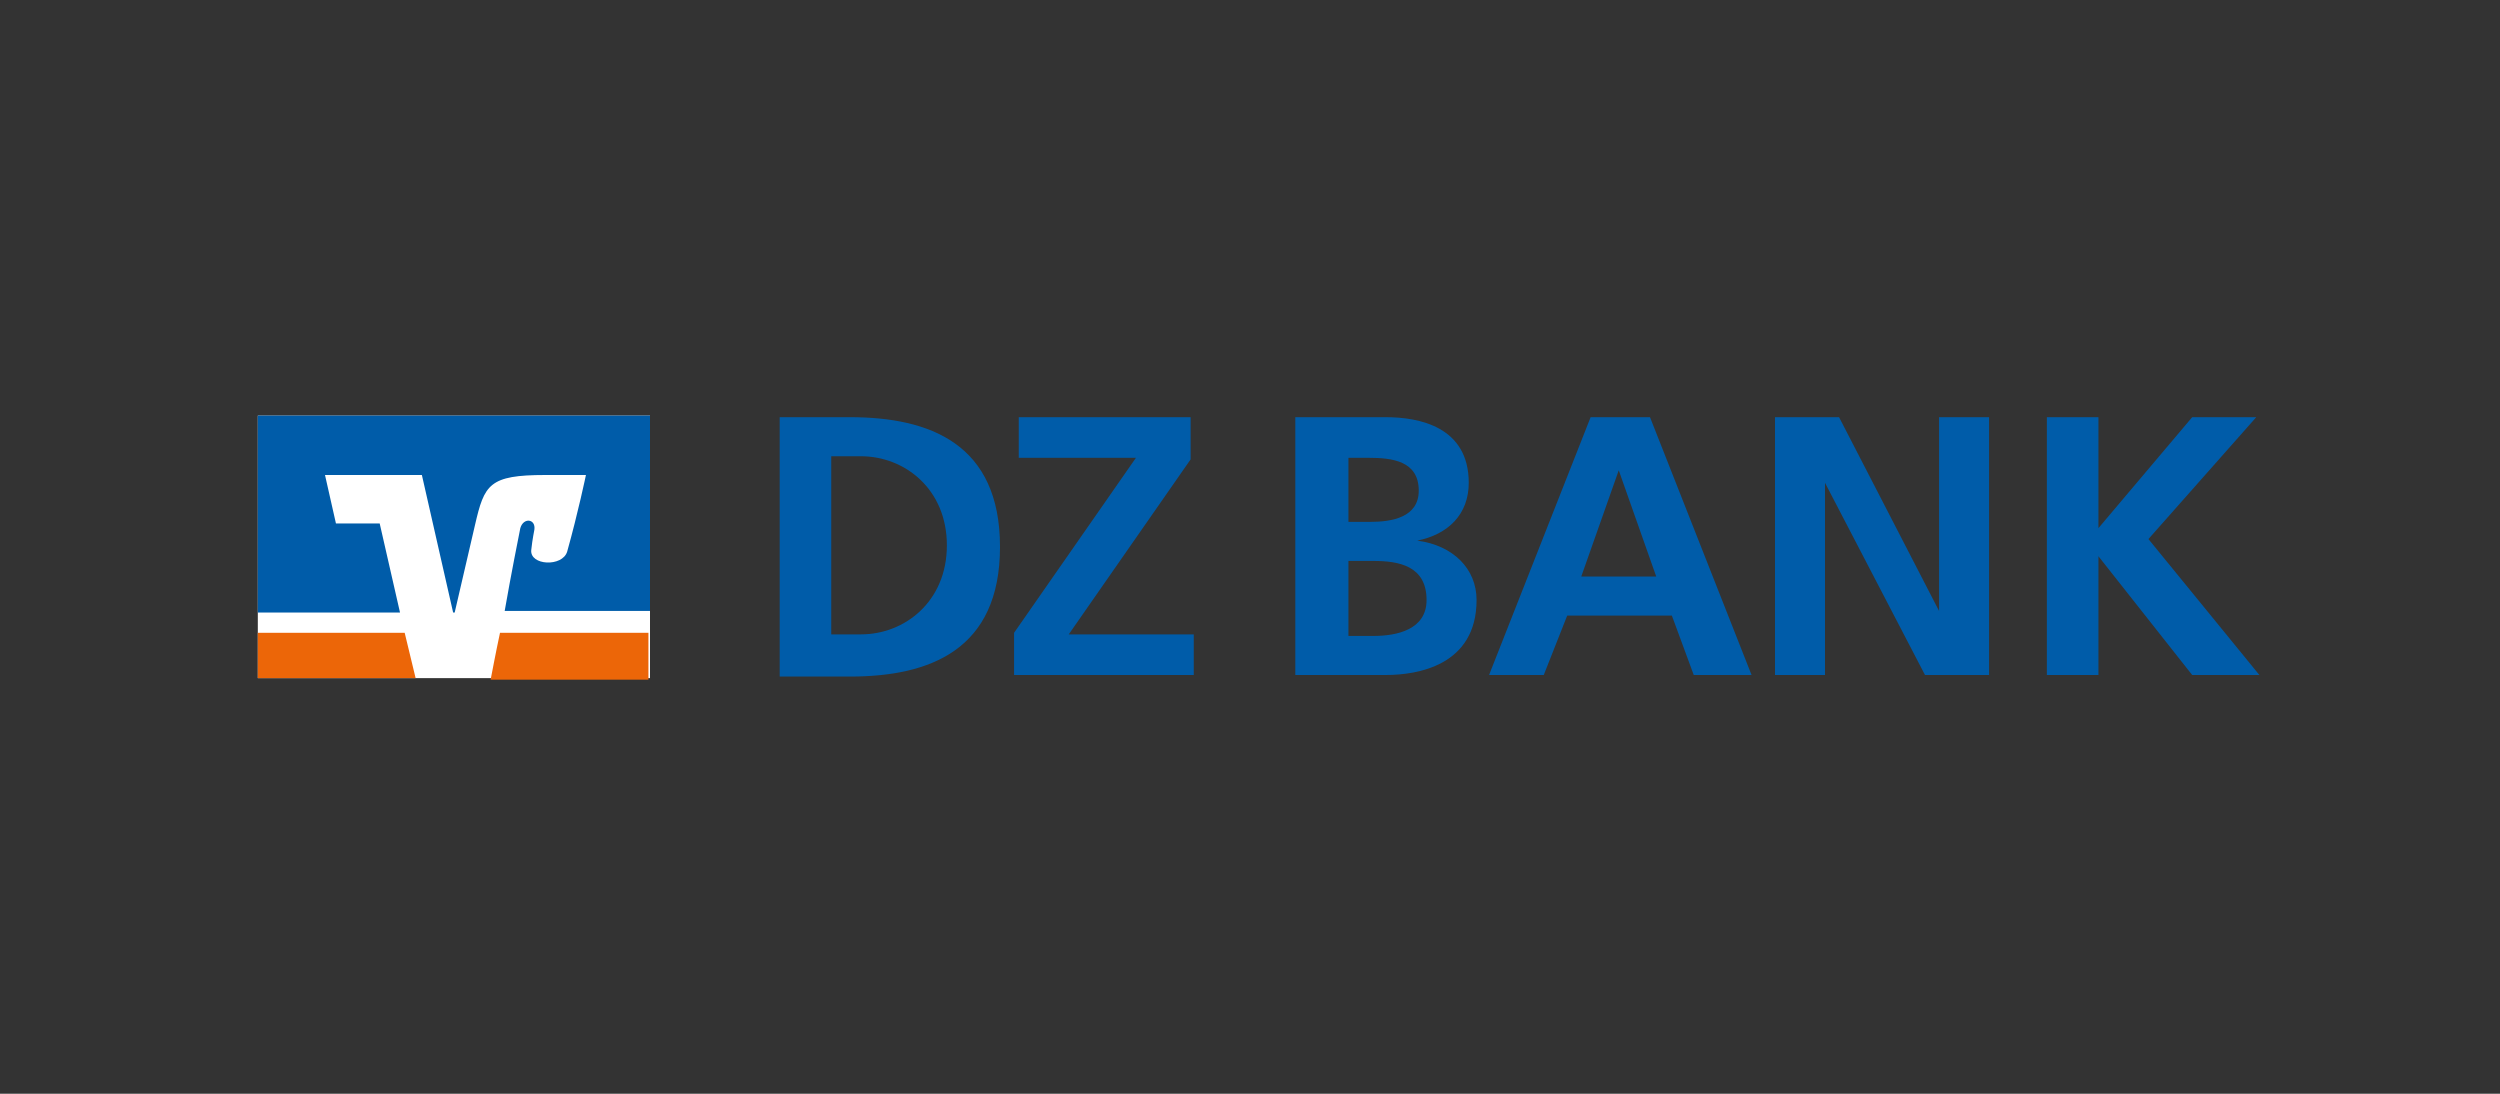
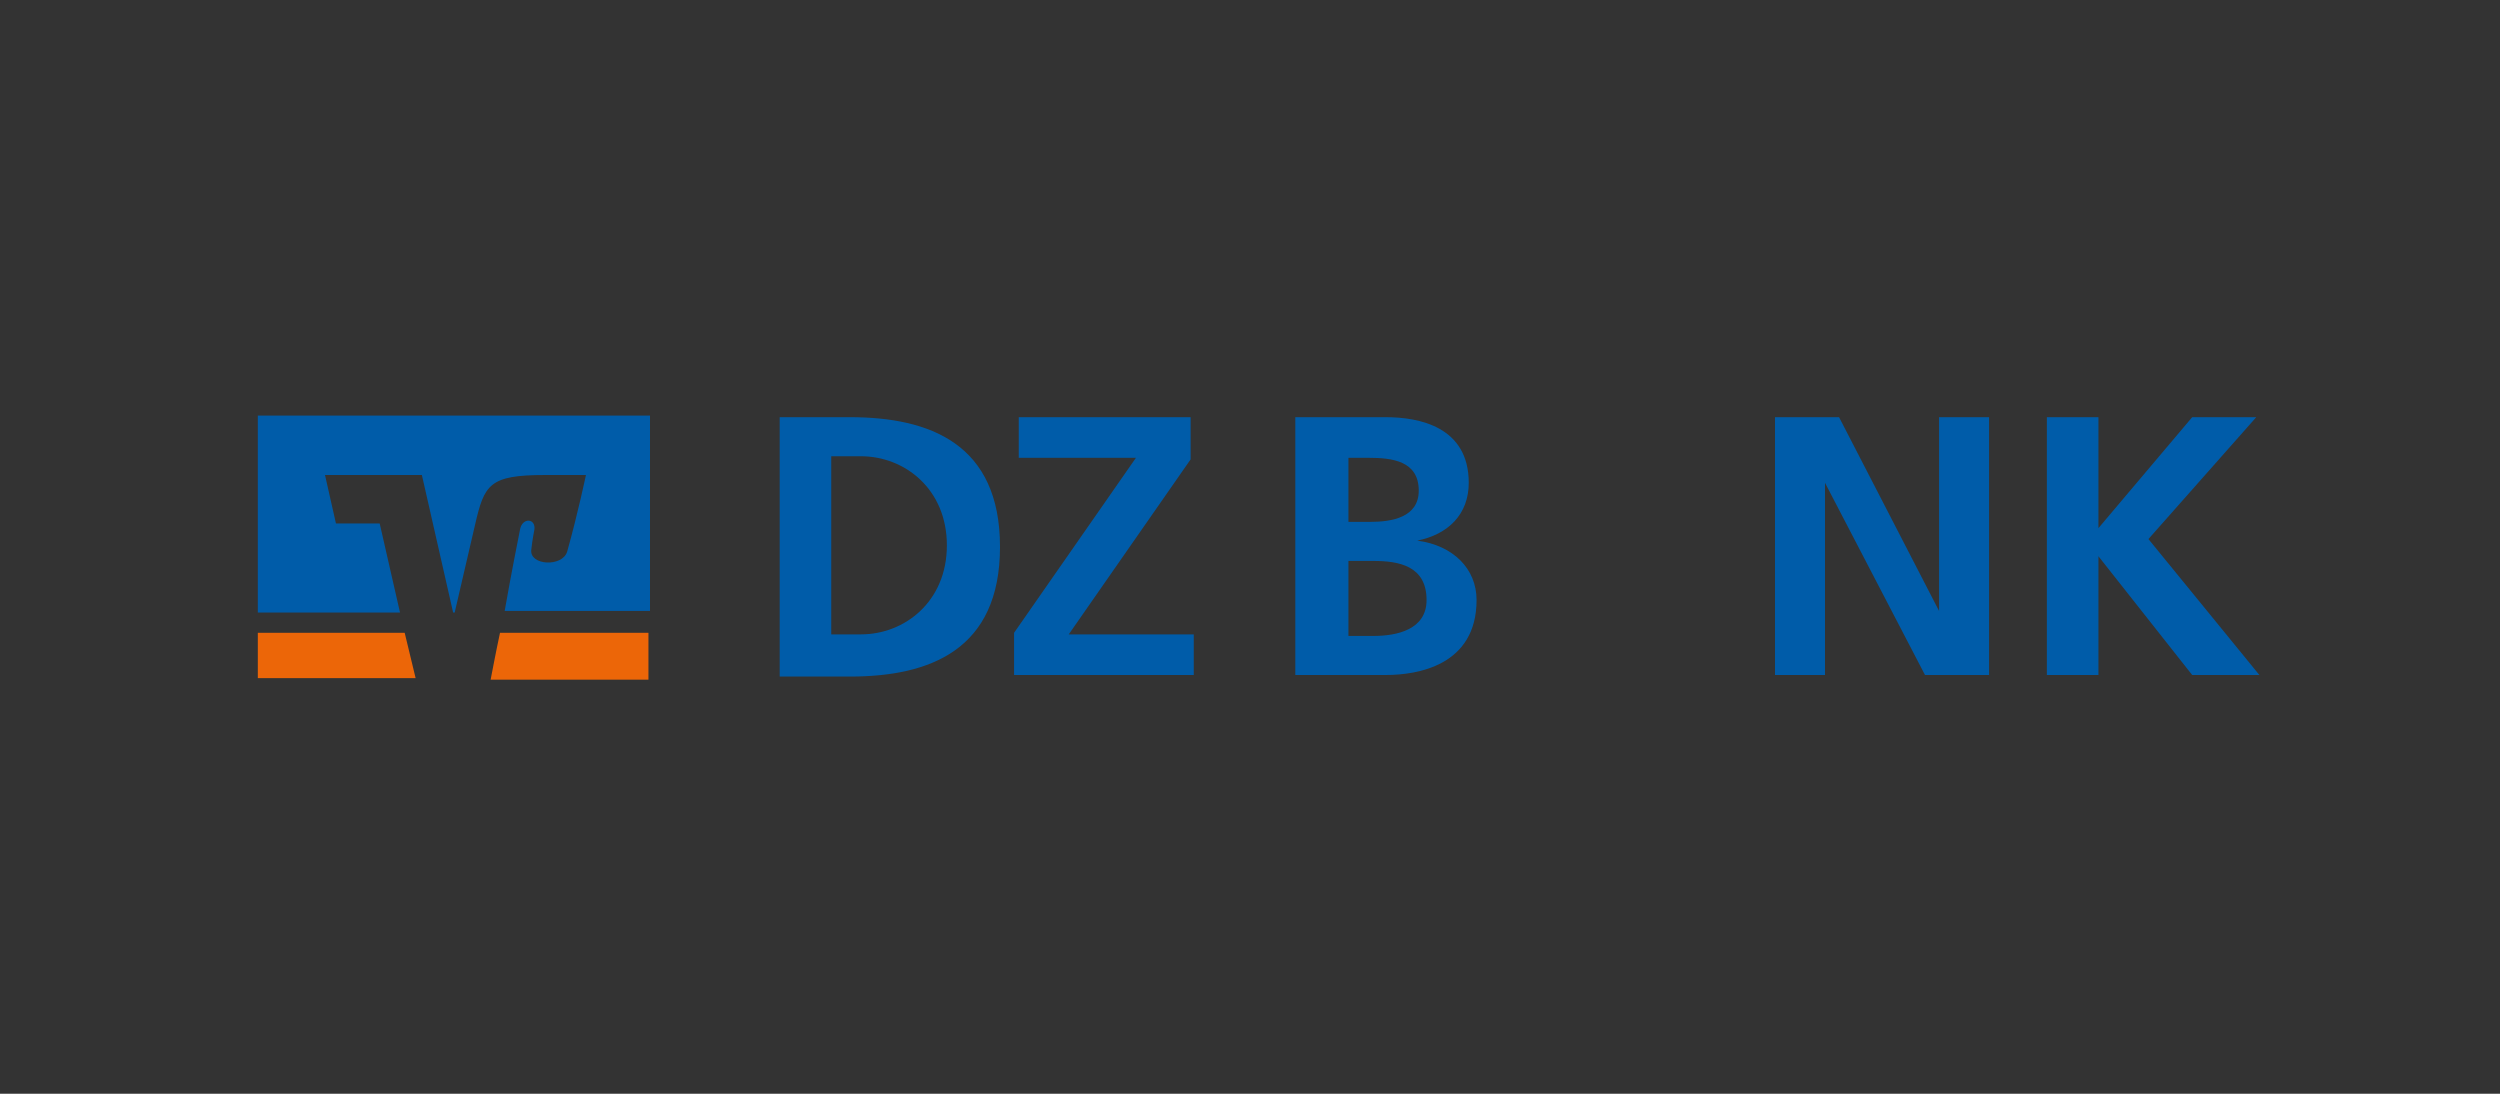
<svg xmlns="http://www.w3.org/2000/svg" width="160" height="70" viewBox="0 0 160 70" fill="none">
  <rect x="0" y="0" width="160" height="70" fill="#333333" stroke="none" />
-   <path d="M41.6 43.4H16.5V26.6H41.6V43.4Z" fill="white" />
  <path d="M49.9 43.2V26.7H54.4C59.5 26.7 64 28.4 64 35C64 41.6 59.5 43.3 54.4 43.3H49.9V43.2ZM53.2 29.3V40.6H55.1C57.9 40.6 60.6 38.5 60.6 34.9C60.6 31.3 57.9 29.2 55.1 29.2H53.2V29.3Z" fill="#005CA9" />
  <path d="M64.9 43.2V40.5L72.7 29.3H65.2V26.7H76.2V29.4L68.4 40.6H76.4V43.2H64.9Z" fill="#005CA9" />
  <path d="M86.3 35.9V40.7H87.9C89.4 40.7 91.3 40.3 91.3 38.4C91.3 36.2 89.5 35.9 87.9 35.9H86.3ZM86.3 29.3V33.4H87.7C89.1 33.4 90.8 33.1 90.8 31.4C90.8 29.5 89.1 29.3 87.6 29.3H86.3V29.3ZM82.9 43.2V26.7H88.7C90.8 26.7 94 27.3 94 30.9C94 32.9 92.7 34.2 90.7 34.6C93 34.9 94.5 36.4 94.5 38.4C94.5 42.6 90.7 43.2 88.7 43.2H82.9V43.2Z" fill="#005CA9" />
-   <path d="M106 36.9L103.6 30.1L101.2 36.9H106ZM95.3 43.2L101.8 26.7H105.6L112.1 43.2H108.4L107 39.4H100.3L98.8 43.2H95.3Z" fill="#005CA9" />
  <path d="M131 43.2V26.7H134.3V33.8L140.3 26.7H144.4L137.5 34.5L144.6 43.2H140.3L134.3 35.6V43.2H131Z" fill="#005CA9" />
  <path d="M113.6 43.2V26.7H117.7L124.1 39.1V26.7H127.3V43.2H123.2L116.8 30.9V43.2H113.6Z" fill="#005CA9" />
  <path d="M41.6 40.5H32C31.7 41.9 31.5 43 31.4 43.5H41.5V40.5H41.6Z" fill="#EC6608" />
  <path d="M16.5 40.5V43.4H26.6L25.9 40.5H16.5Z" fill="#EC6608" />
  <path d="M21.5 33.5L20.8 30.4H27L29 39.2H29.1L30.4 33.6C31 31 31.3 30.4 34.9 30.4C35.7 30.4 37.5 30.4 37.5 30.4C37.5 30.4 37 32.8 36.3 35.3C36 36.3 33.9 36.2 34 35.2C34 35.1 34.1 34.4 34.2 33.9C34.3 33.2 33.5 33.1 33.3 33.8C33.2 34.3 32.7 36.8 32.3 39.1H41.6V26.6H16.5V39.2H25.6L24.3 33.5H21.5Z" fill="#005CA9" />
</svg>